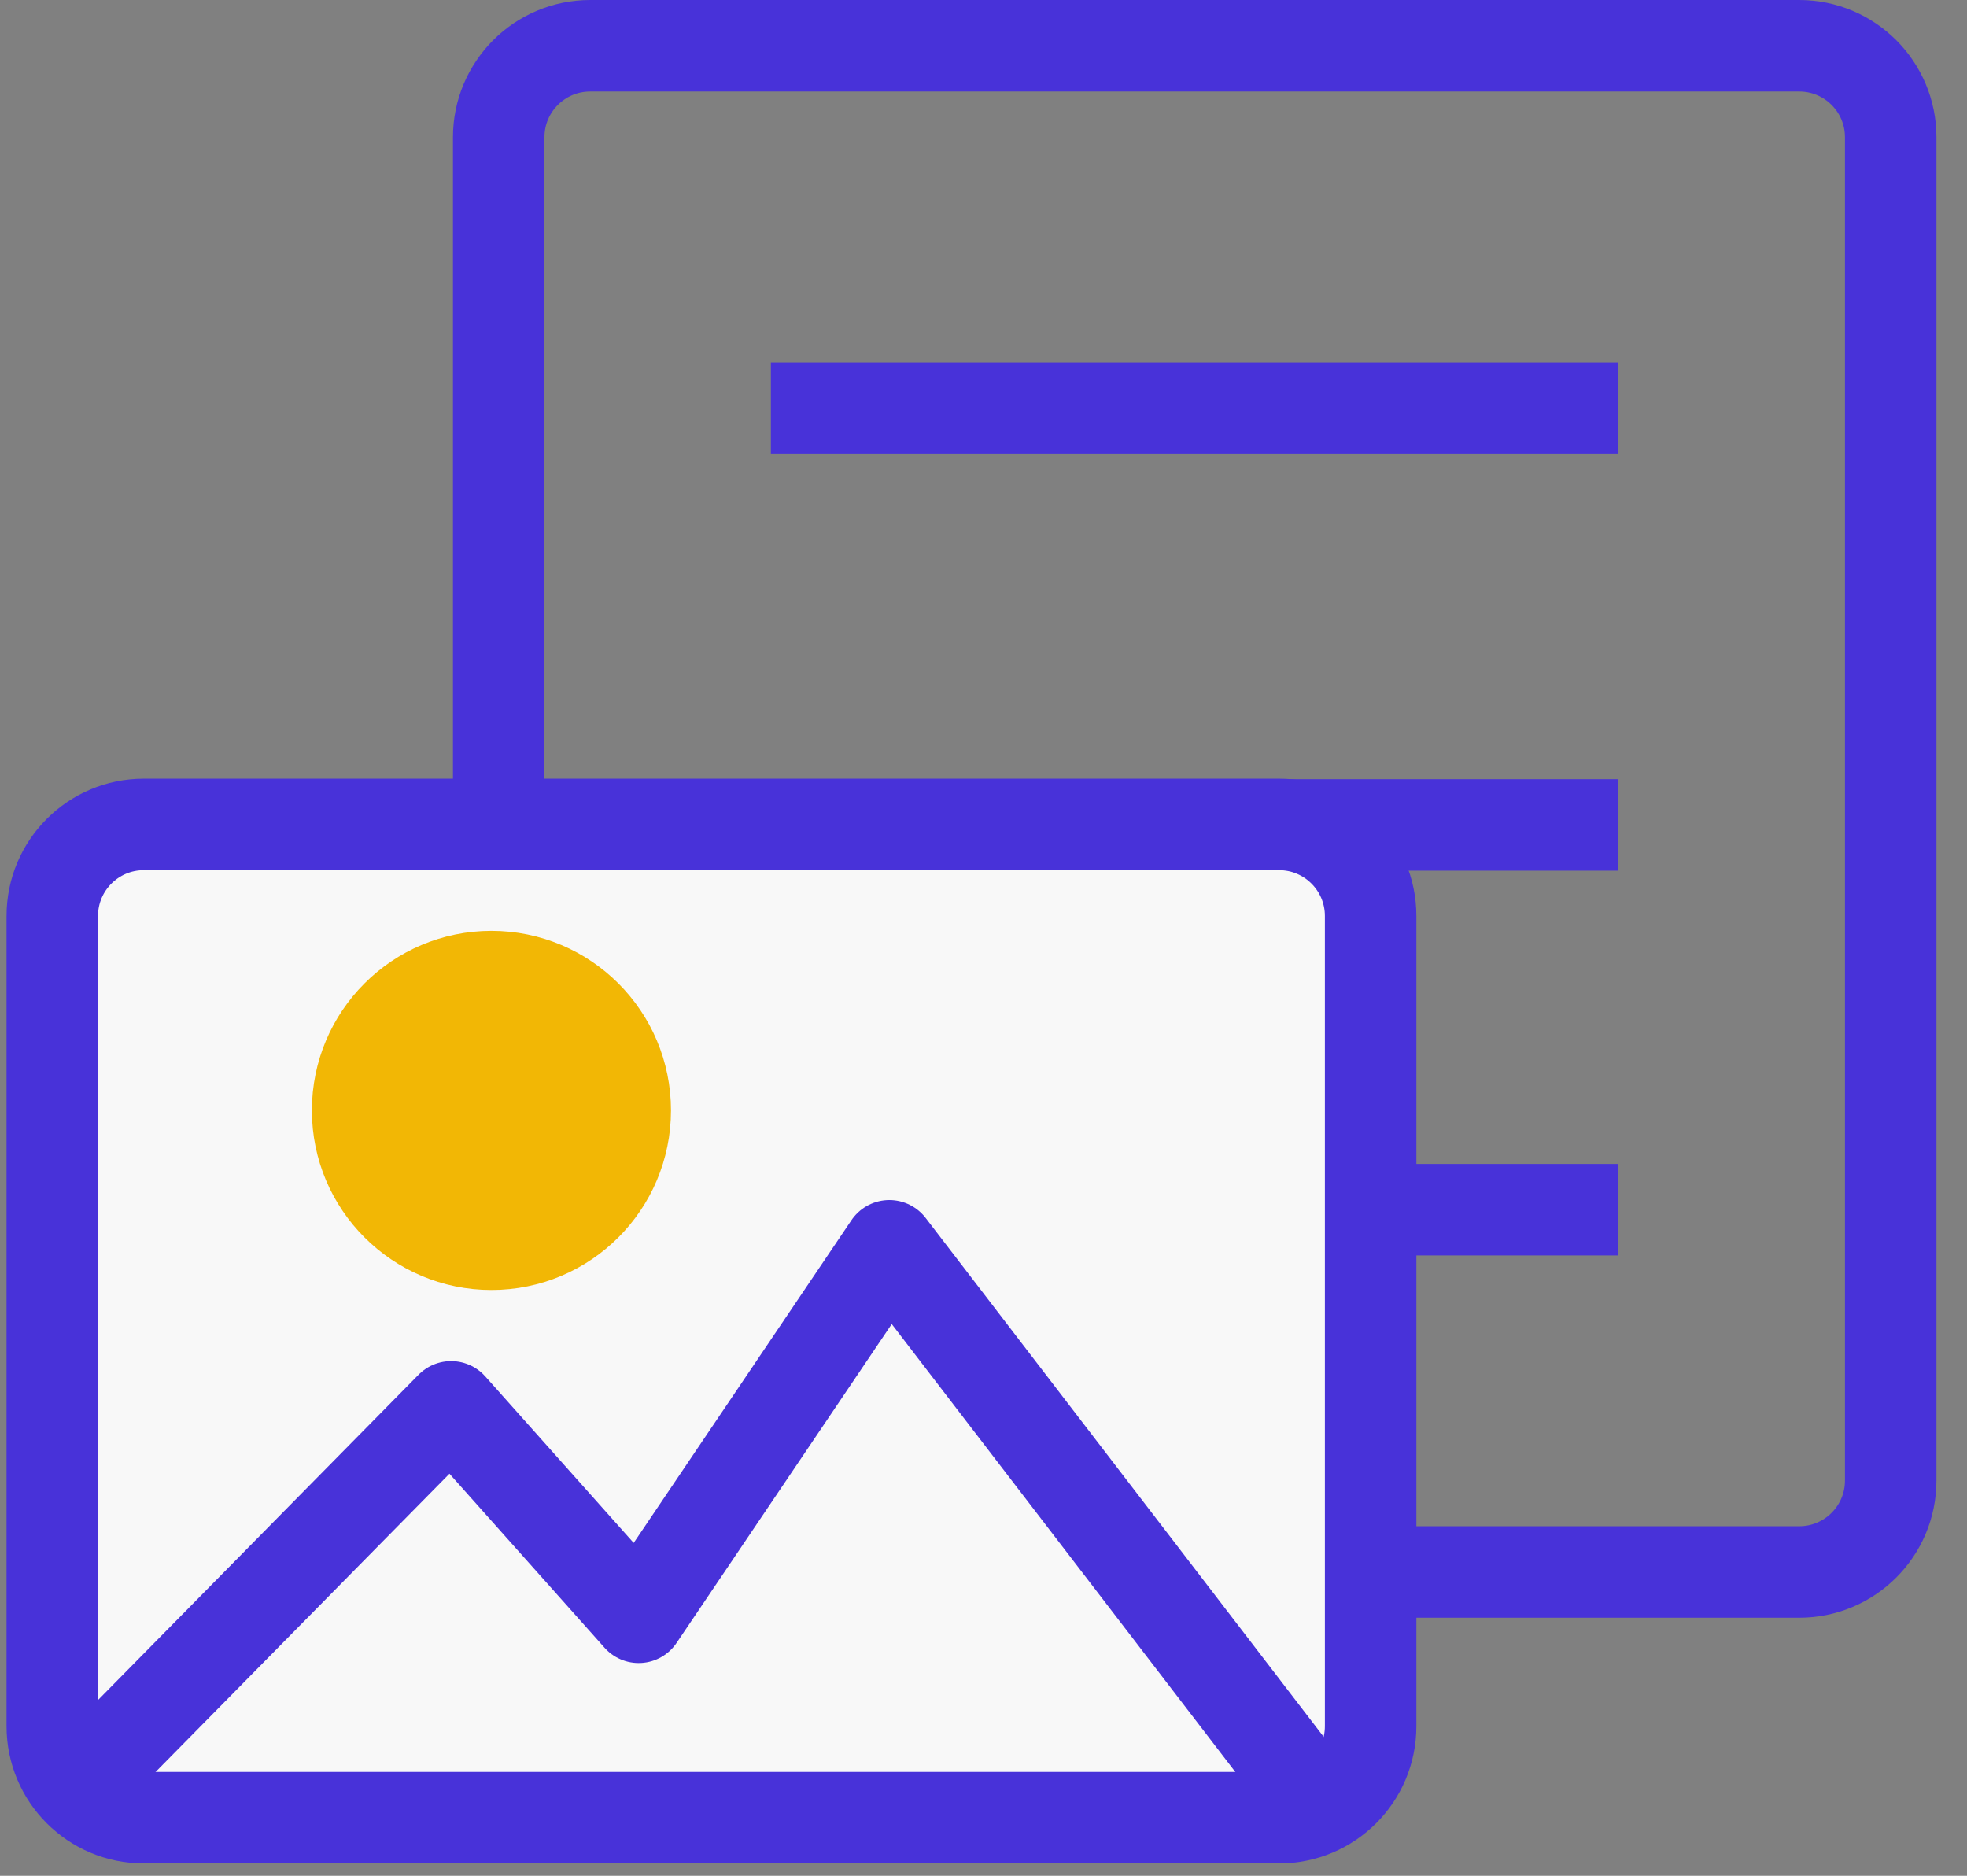
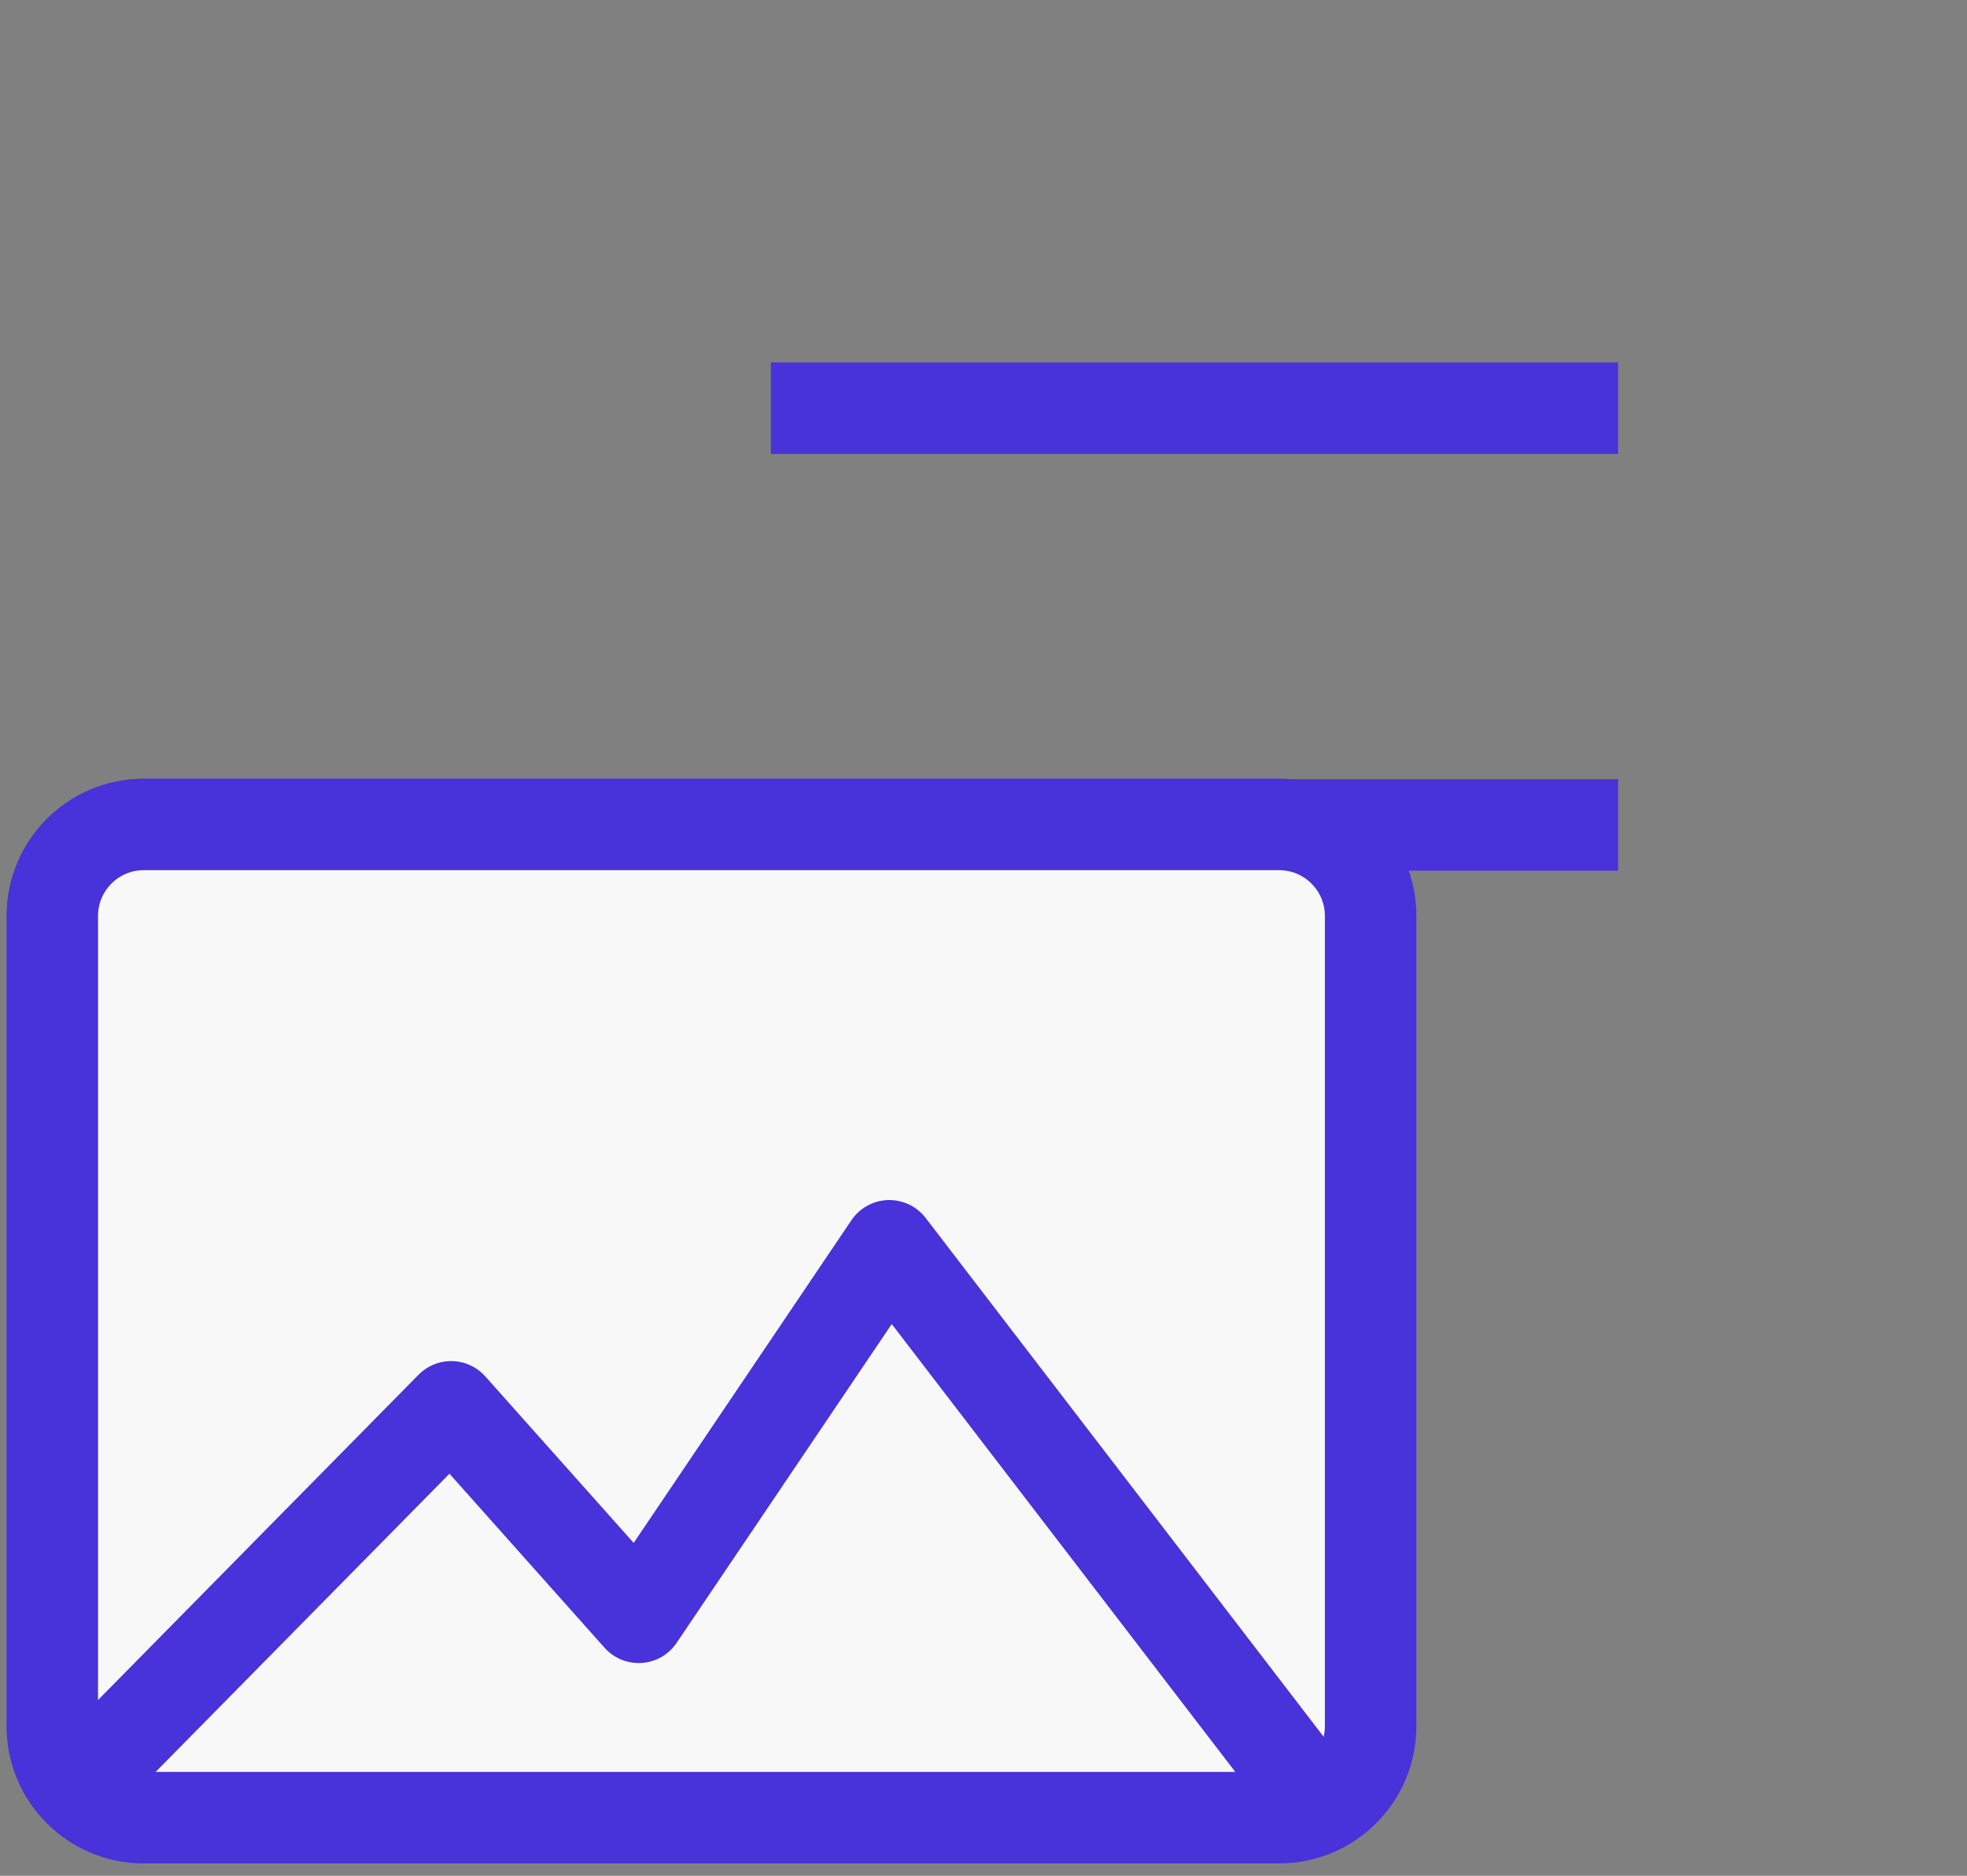
<svg xmlns="http://www.w3.org/2000/svg" width="43" height="41" viewBox="0 0 43 41" fill="none">
  <rect x="0" y="0" width="43" height="41" fill="#808080" stroke="none" />
  <g clip-path="url(#clip0_629_5205)">
-     <path d="M39.332 1H12.902C11.798 1 10.902 1.895 10.902 3V32.36C10.902 33.465 11.798 34.36 12.902 34.36H39.332C40.437 34.36 41.332 33.465 41.332 32.36V3C41.332 1.895 40.437 1 39.332 1Z" stroke="#4832D9" stroke-width="2" stroke-miterlimit="10" />
    <path d="M35.372 8.922H16.852" stroke="#4832D9" stroke-width="2" stroke-miterlimit="10" />
    <path d="M35.372 18.031H16.852" stroke="#4832D9" stroke-width="2" stroke-miterlimit="10" />
-     <path d="M35.372 26.441H16.852" stroke="#4832D9" stroke-width="2" stroke-miterlimit="10" />
    <path d="M1.143 20.02L1.143 37.73C1.143 38.835 2.038 39.73 3.143 39.73H27.963C29.067 39.73 29.963 38.835 29.963 37.73V20.02C29.963 18.916 29.067 18.02 27.963 18.02H3.143C2.038 18.02 1.143 18.916 1.143 20.02Z" fill="#F8F8F8" stroke="#4832D9" stroke-width="2" stroke-miterlimit="10" />
    <path d="M1.662 39.071L9.862 30.75L13.962 35.35L19.442 27.23L29.032 39.73" stroke="#4832D9" stroke-width="2" stroke-linejoin="round" />
-     <path d="M10.743 27.151C12.334 27.151 13.623 25.861 13.623 24.271C13.623 22.68 12.334 21.391 10.743 21.391C9.153 21.391 7.863 22.68 7.863 24.271C7.863 25.861 9.153 27.151 10.743 27.151Z" fill="#F2B705" stroke="#F2B705" stroke-width="2.09" stroke-miterlimit="10" />
  </g>
  <defs>
    <clipPath id="clip0_629_5205">
      <rect width="42.19" height="40.73" fill="white" transform="translate(0.143)" />
    </clipPath>
  </defs>
</svg>